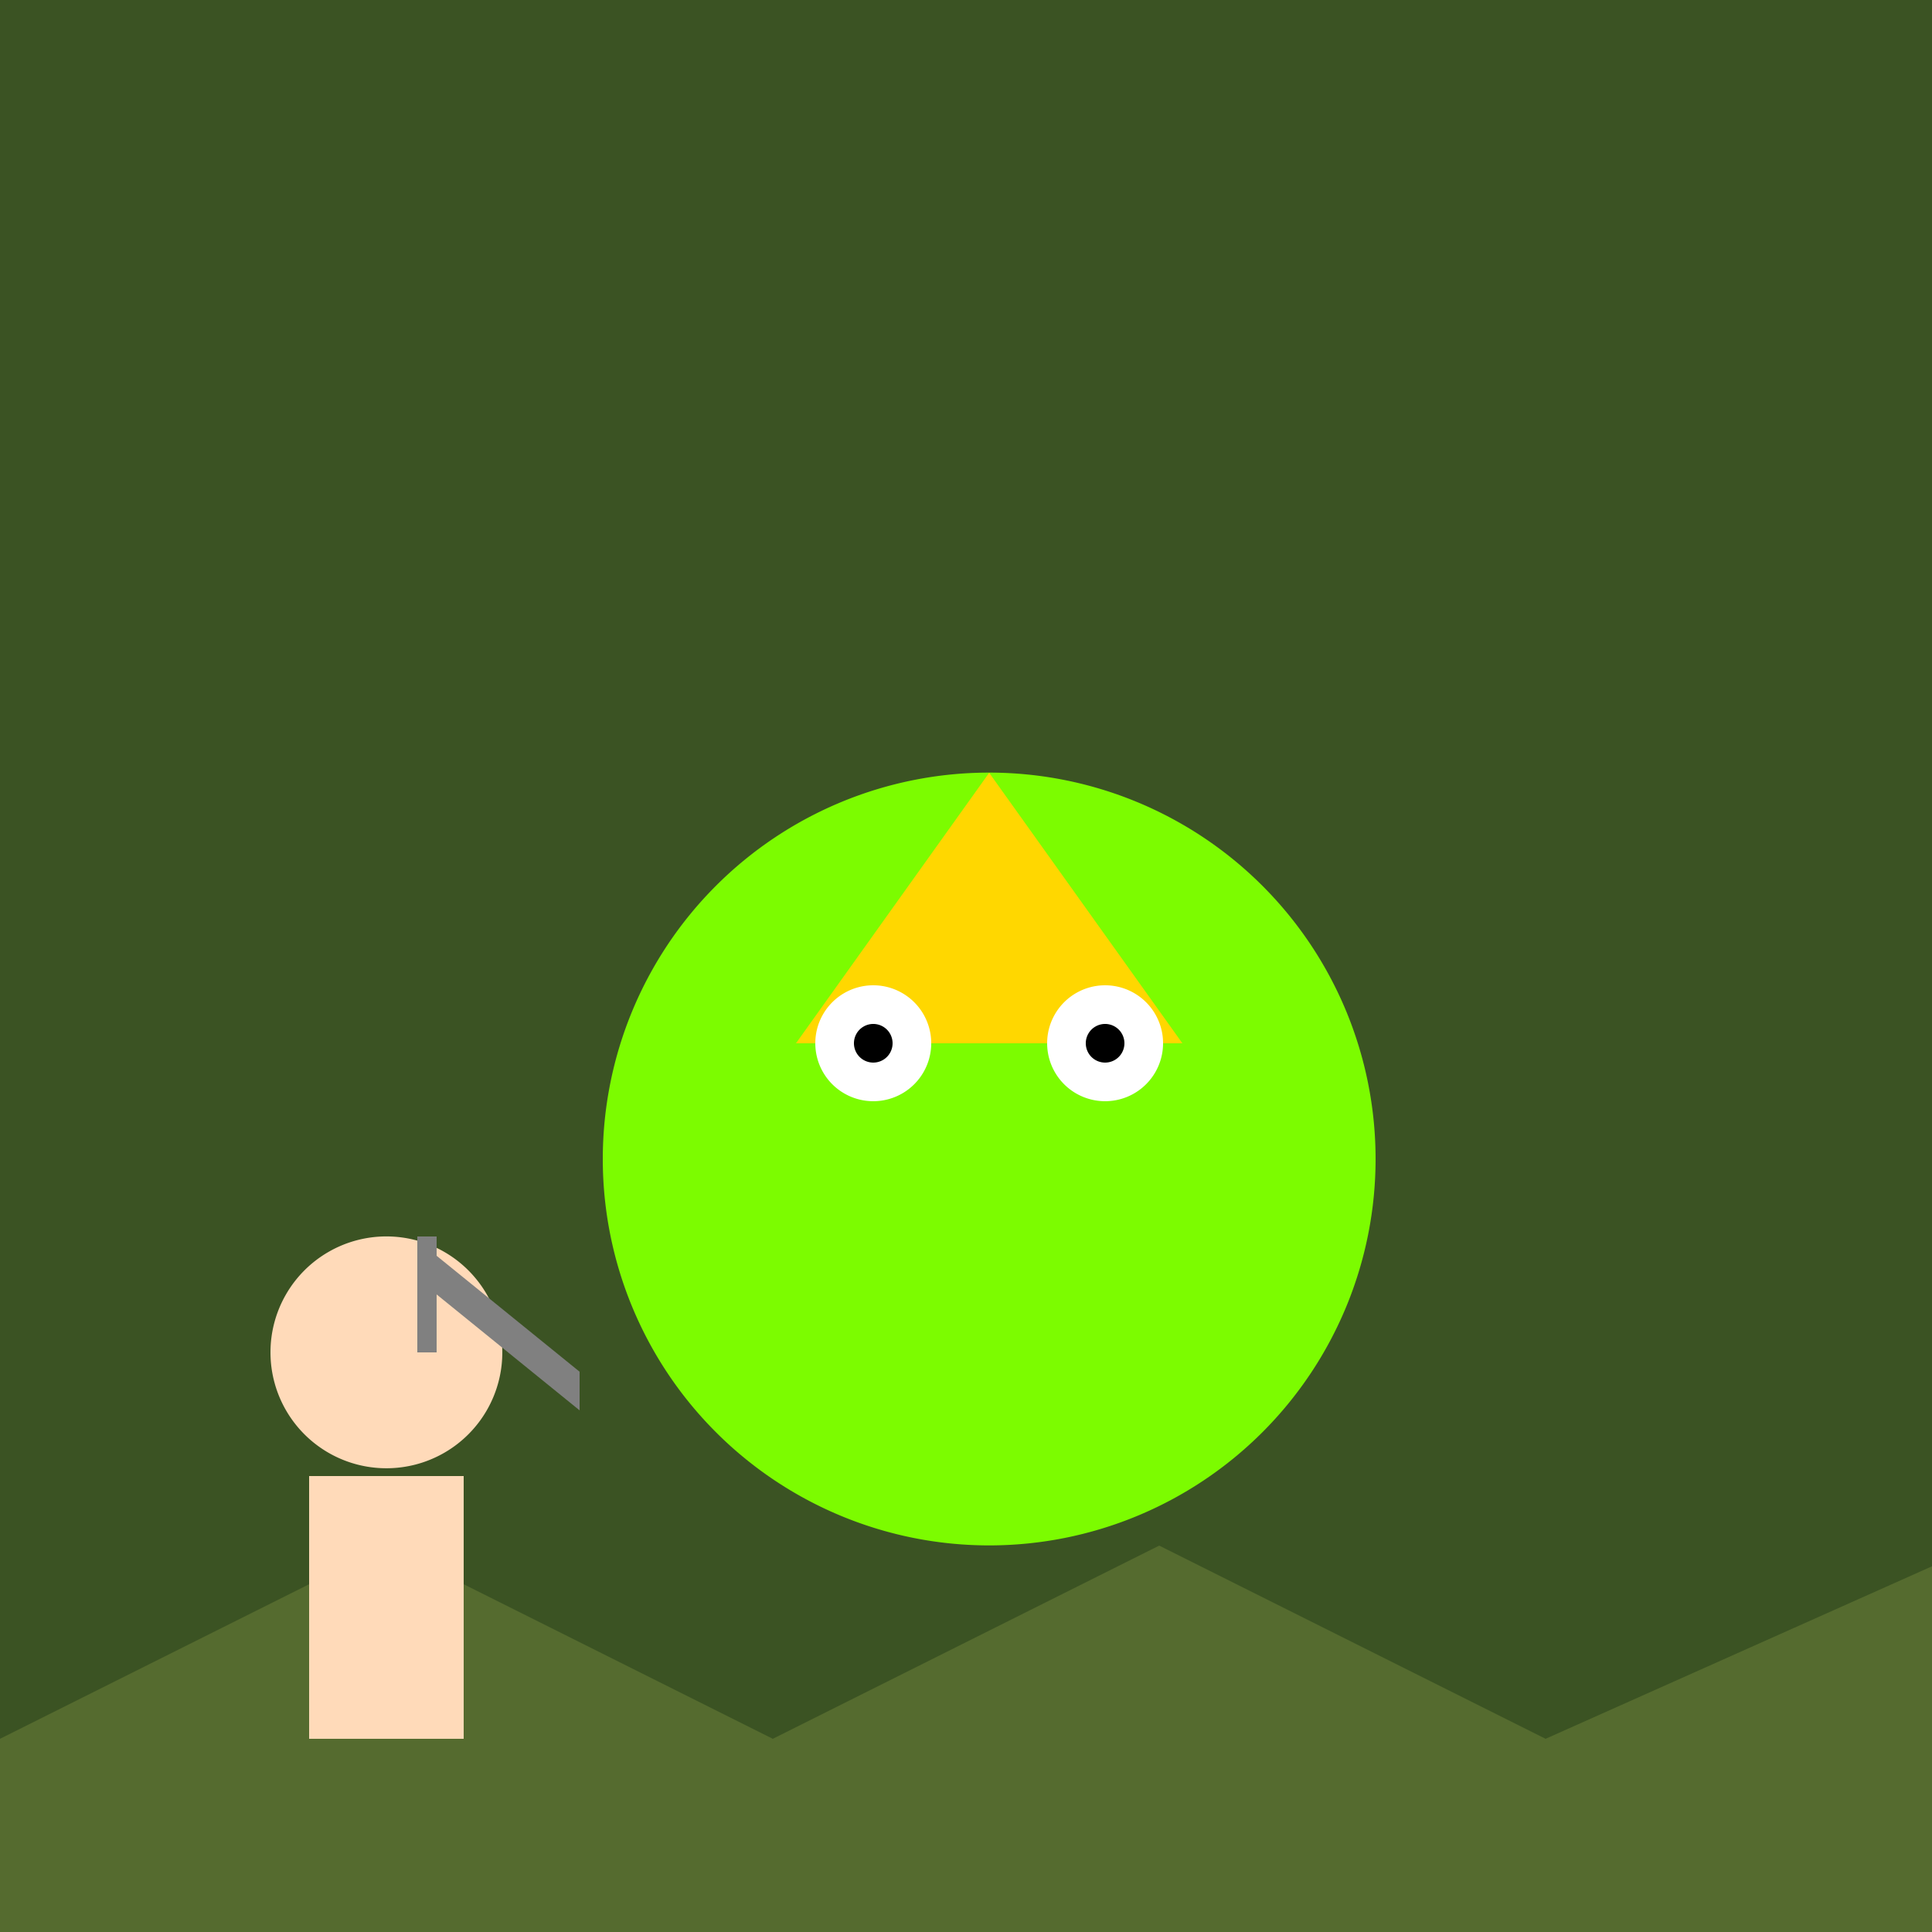
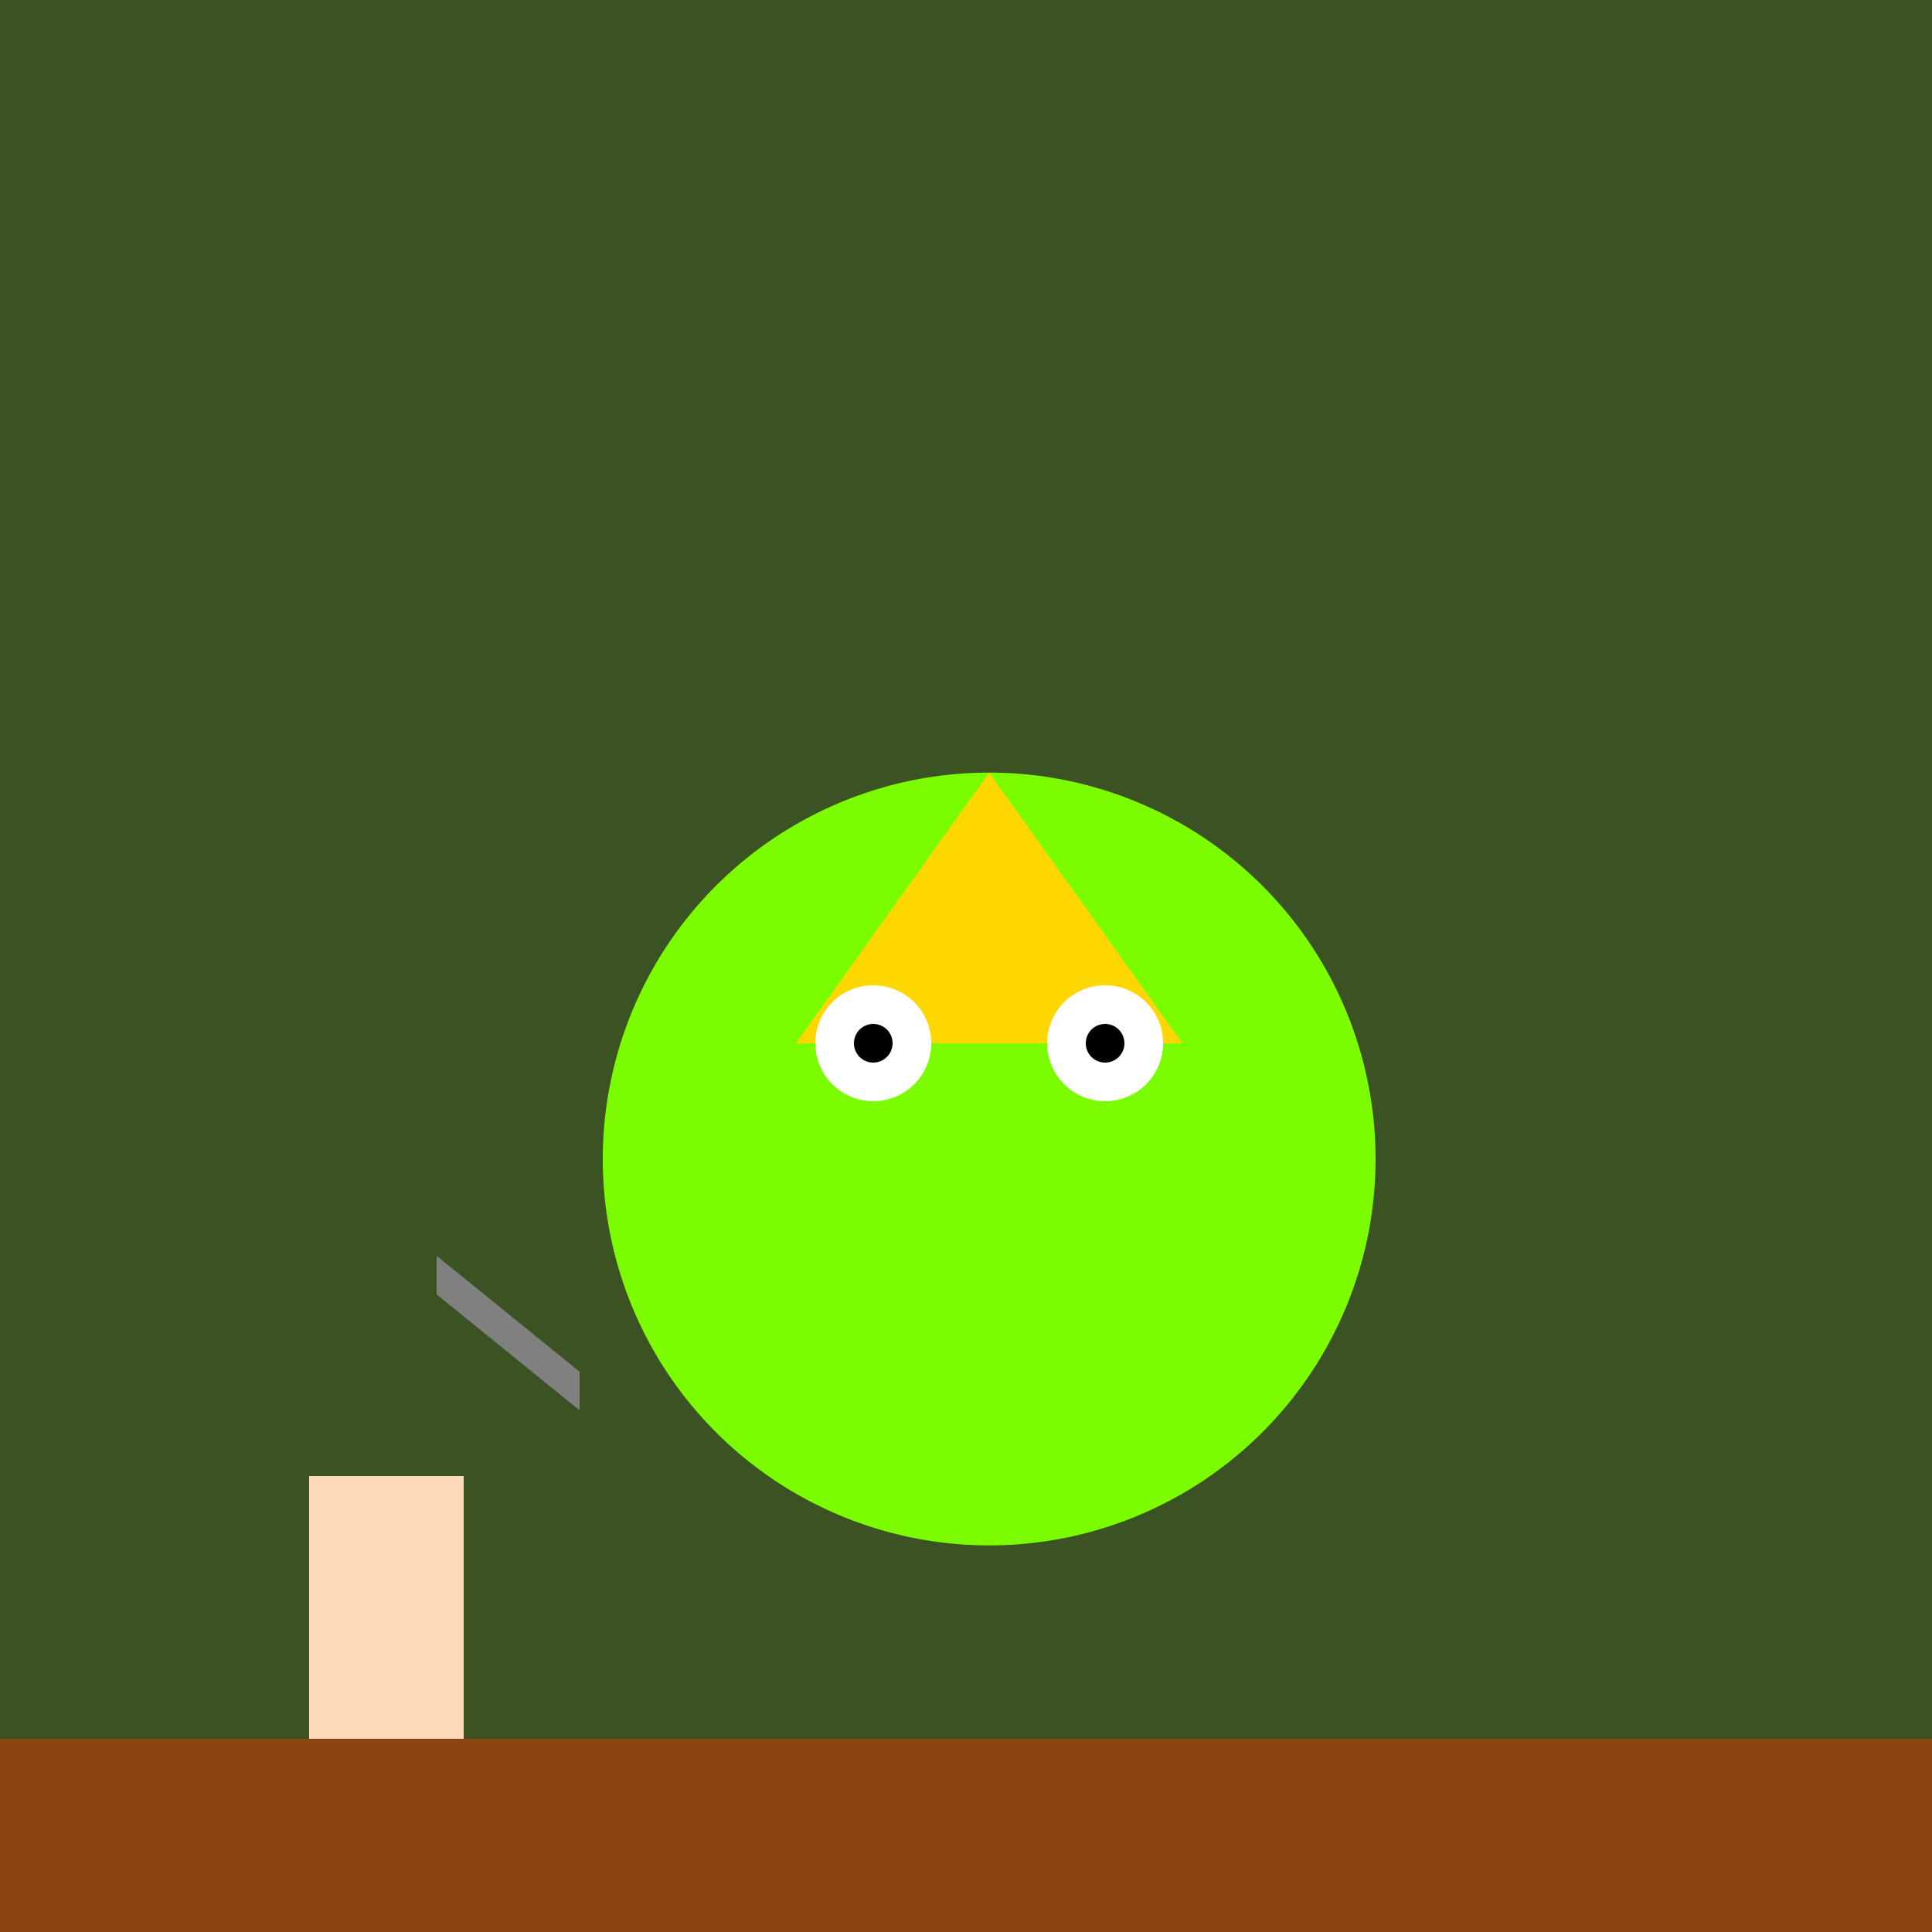
<svg xmlns="http://www.w3.org/2000/svg" width="500" height="500">
  <defs />
  <g>
    <rect fill="#3B5323" stroke="none" x="0" y="0" width="512" height="512" />
    <rect fill="#8B4513" stroke="none" x="0" y="450" width="512" height="62" />
-     <path fill="#556B2F" stroke="none" paint-order="stroke fill markers" d=" M 0 450 L 100 400 L 200 450 L 300 400 L 400 450 L 512 400 L 512 512 L 0 512 Z" />
-     <path fill="#7CFC00" stroke="none" paint-order="stroke fill markers" d=" M 356 300 A 100 100 0 1 1 356 299.9 Z" />
+     <path fill="#7CFC00" stroke="none" paint-order="stroke fill markers" d=" M 356 300 A 100 100 0 1 1 356 299.9 " />
    <path fill="#FFD700" stroke="none" paint-order="stroke fill markers" d=" M 206 270 L 256 200 L 306 270 Z" />
    <path fill="#FFFFFF" stroke="none" paint-order="stroke fill markers" d=" M 241 270 A 15 15 0 1 1 241 269.985 Z" />
    <path fill="#FFFFFF" stroke="none" paint-order="stroke fill markers" d=" M 301 270 A 15 15 0 1 1 301 269.985 Z" />
    <path fill="#000000" stroke="none" paint-order="stroke fill markers" d=" M 231 270 A 5 5 0 1 1 231 269.995 Z" />
    <path fill="#000000" stroke="none" paint-order="stroke fill markers" d=" M 291 270 A 5 5 0 1 1 291 269.995 Z" />
    <rect fill="#FFDAB9" stroke="none" x="80" y="382" width="40" height="68" />
-     <path fill="#FFDAB9" stroke="none" paint-order="stroke fill markers" d=" M 130 350 A 30 30 0 1 1 130 349.97 Z" />
    <path fill="#FFDAB9" stroke="none" paint-order="stroke fill markers" d=" M 100 418 L 80 450 L 120 450 Z" />
-     <rect fill="#808080" stroke="none" x="108" y="320" width="5" height="30" />
    <path fill="#808080" stroke="none" paint-order="stroke fill markers" d=" M 113 325 L 150 355 L 150 365 L 113 335 Z" />
  </g>
</svg>